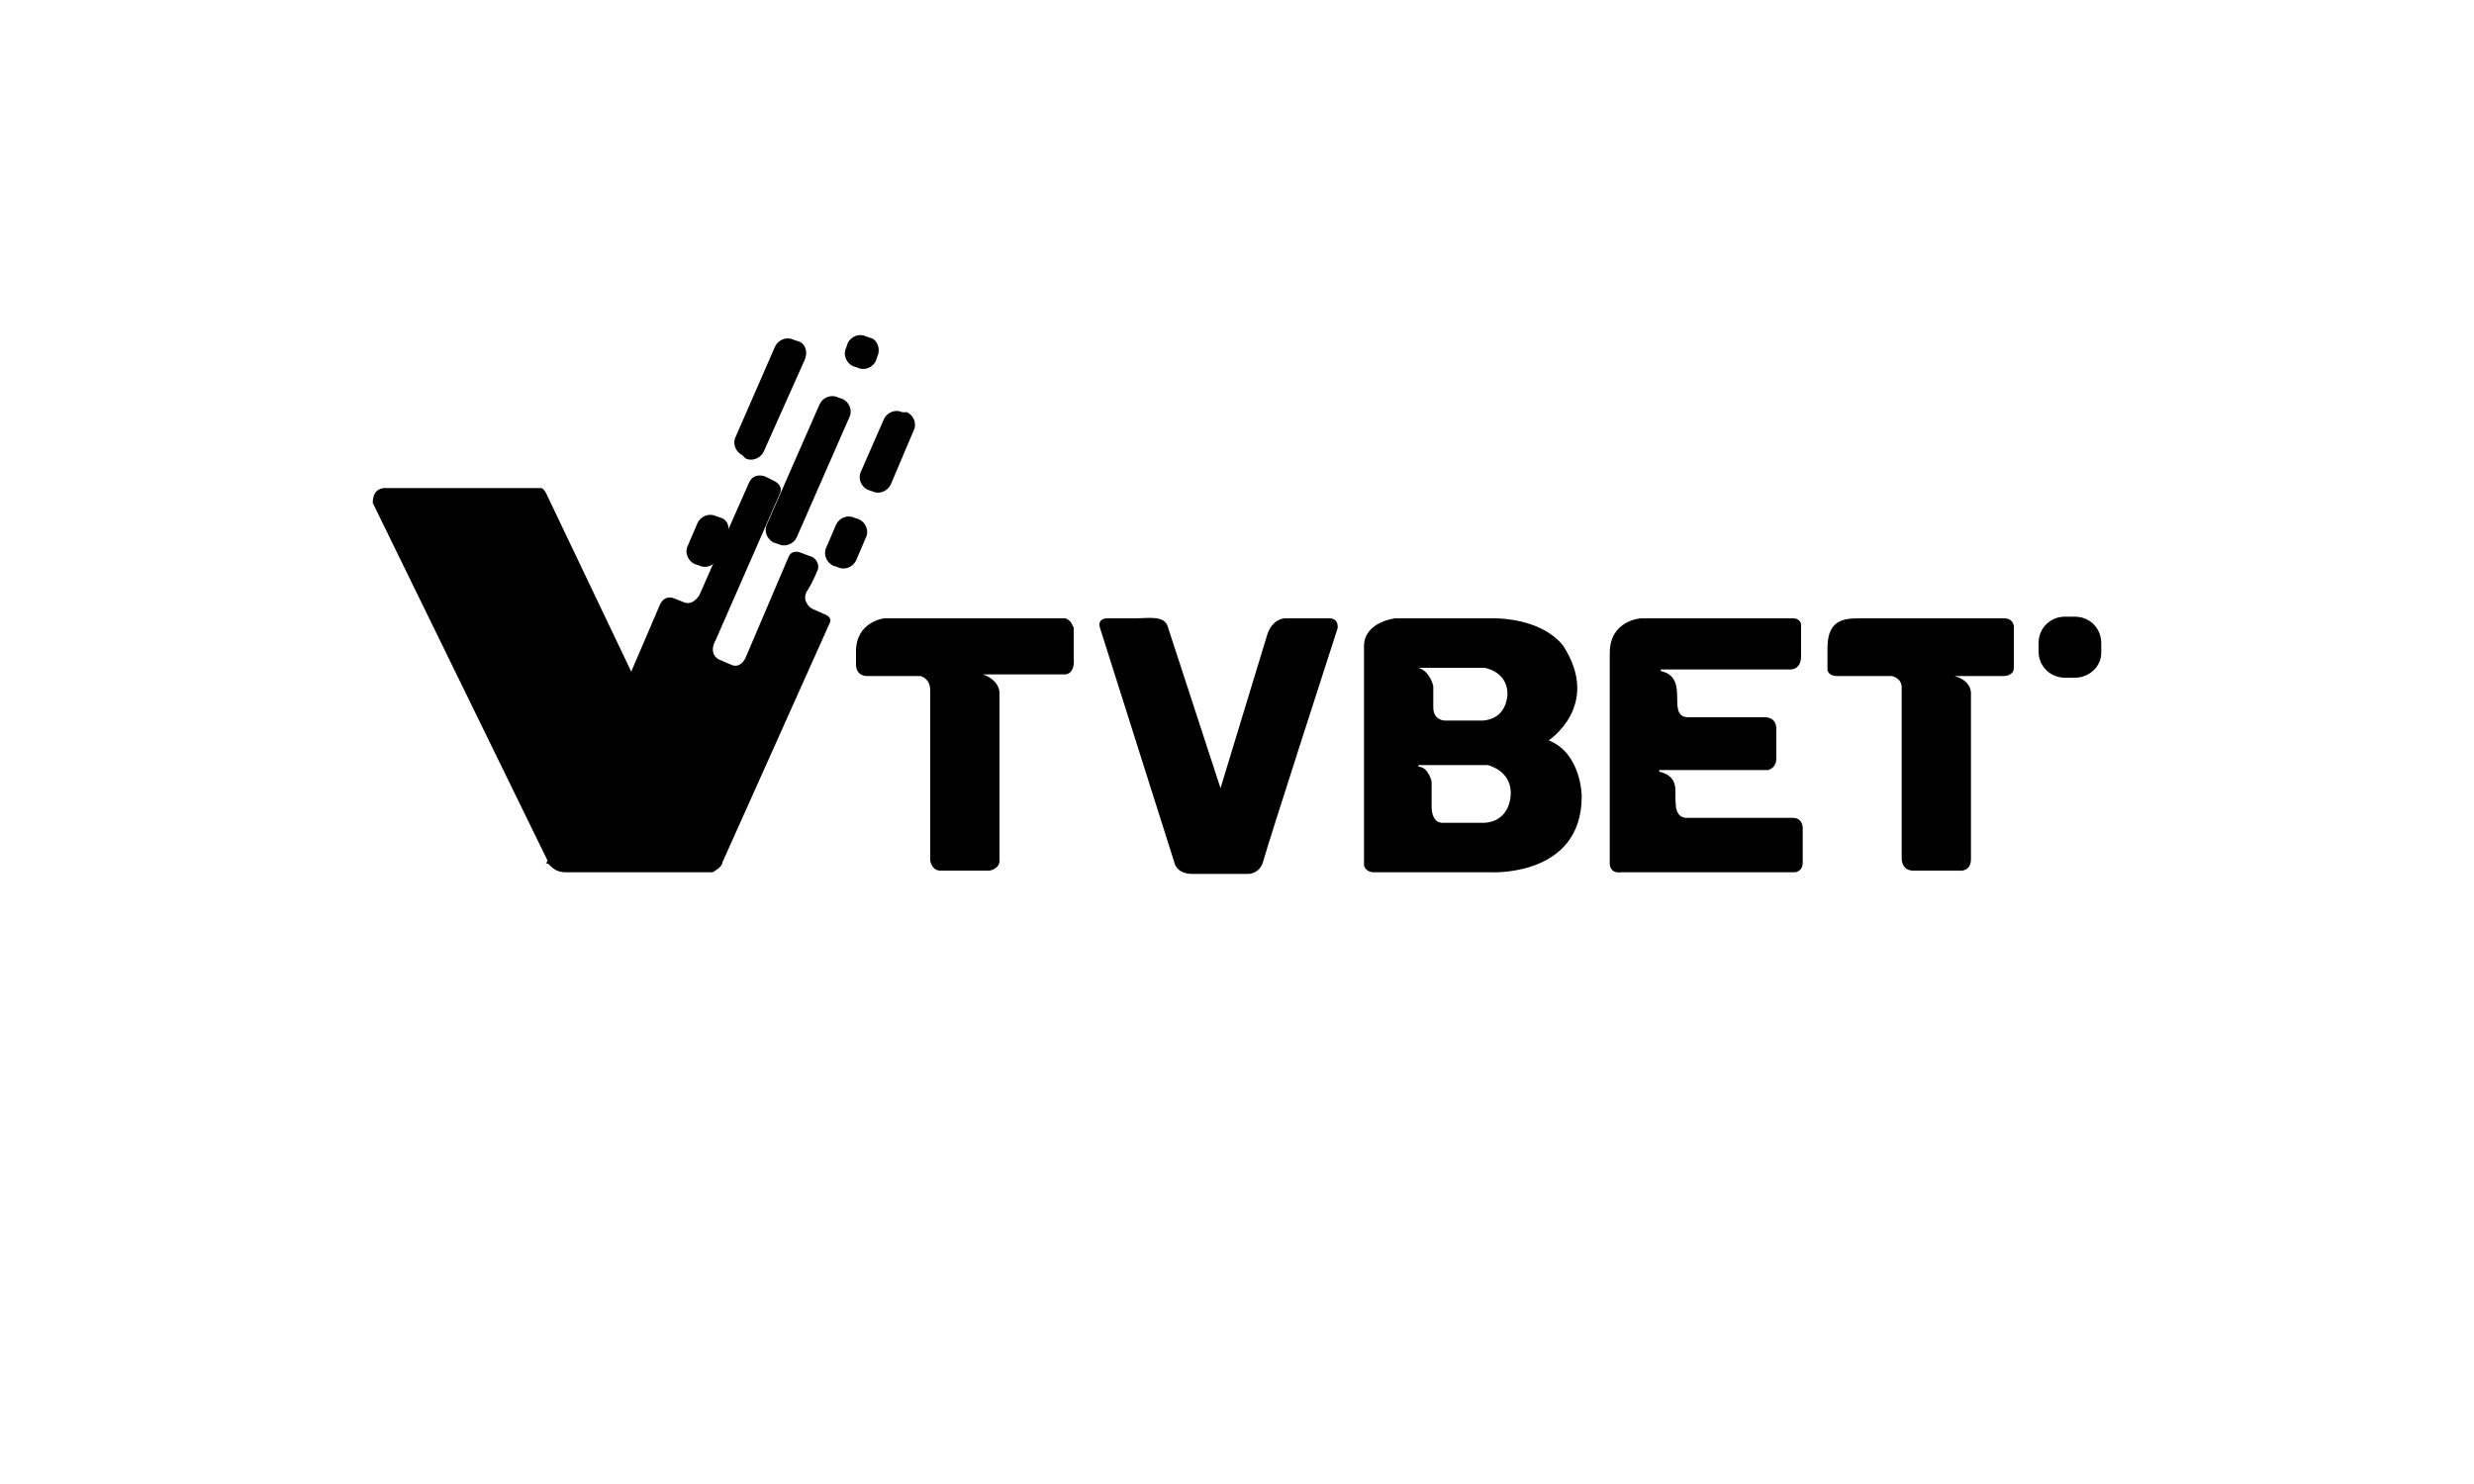
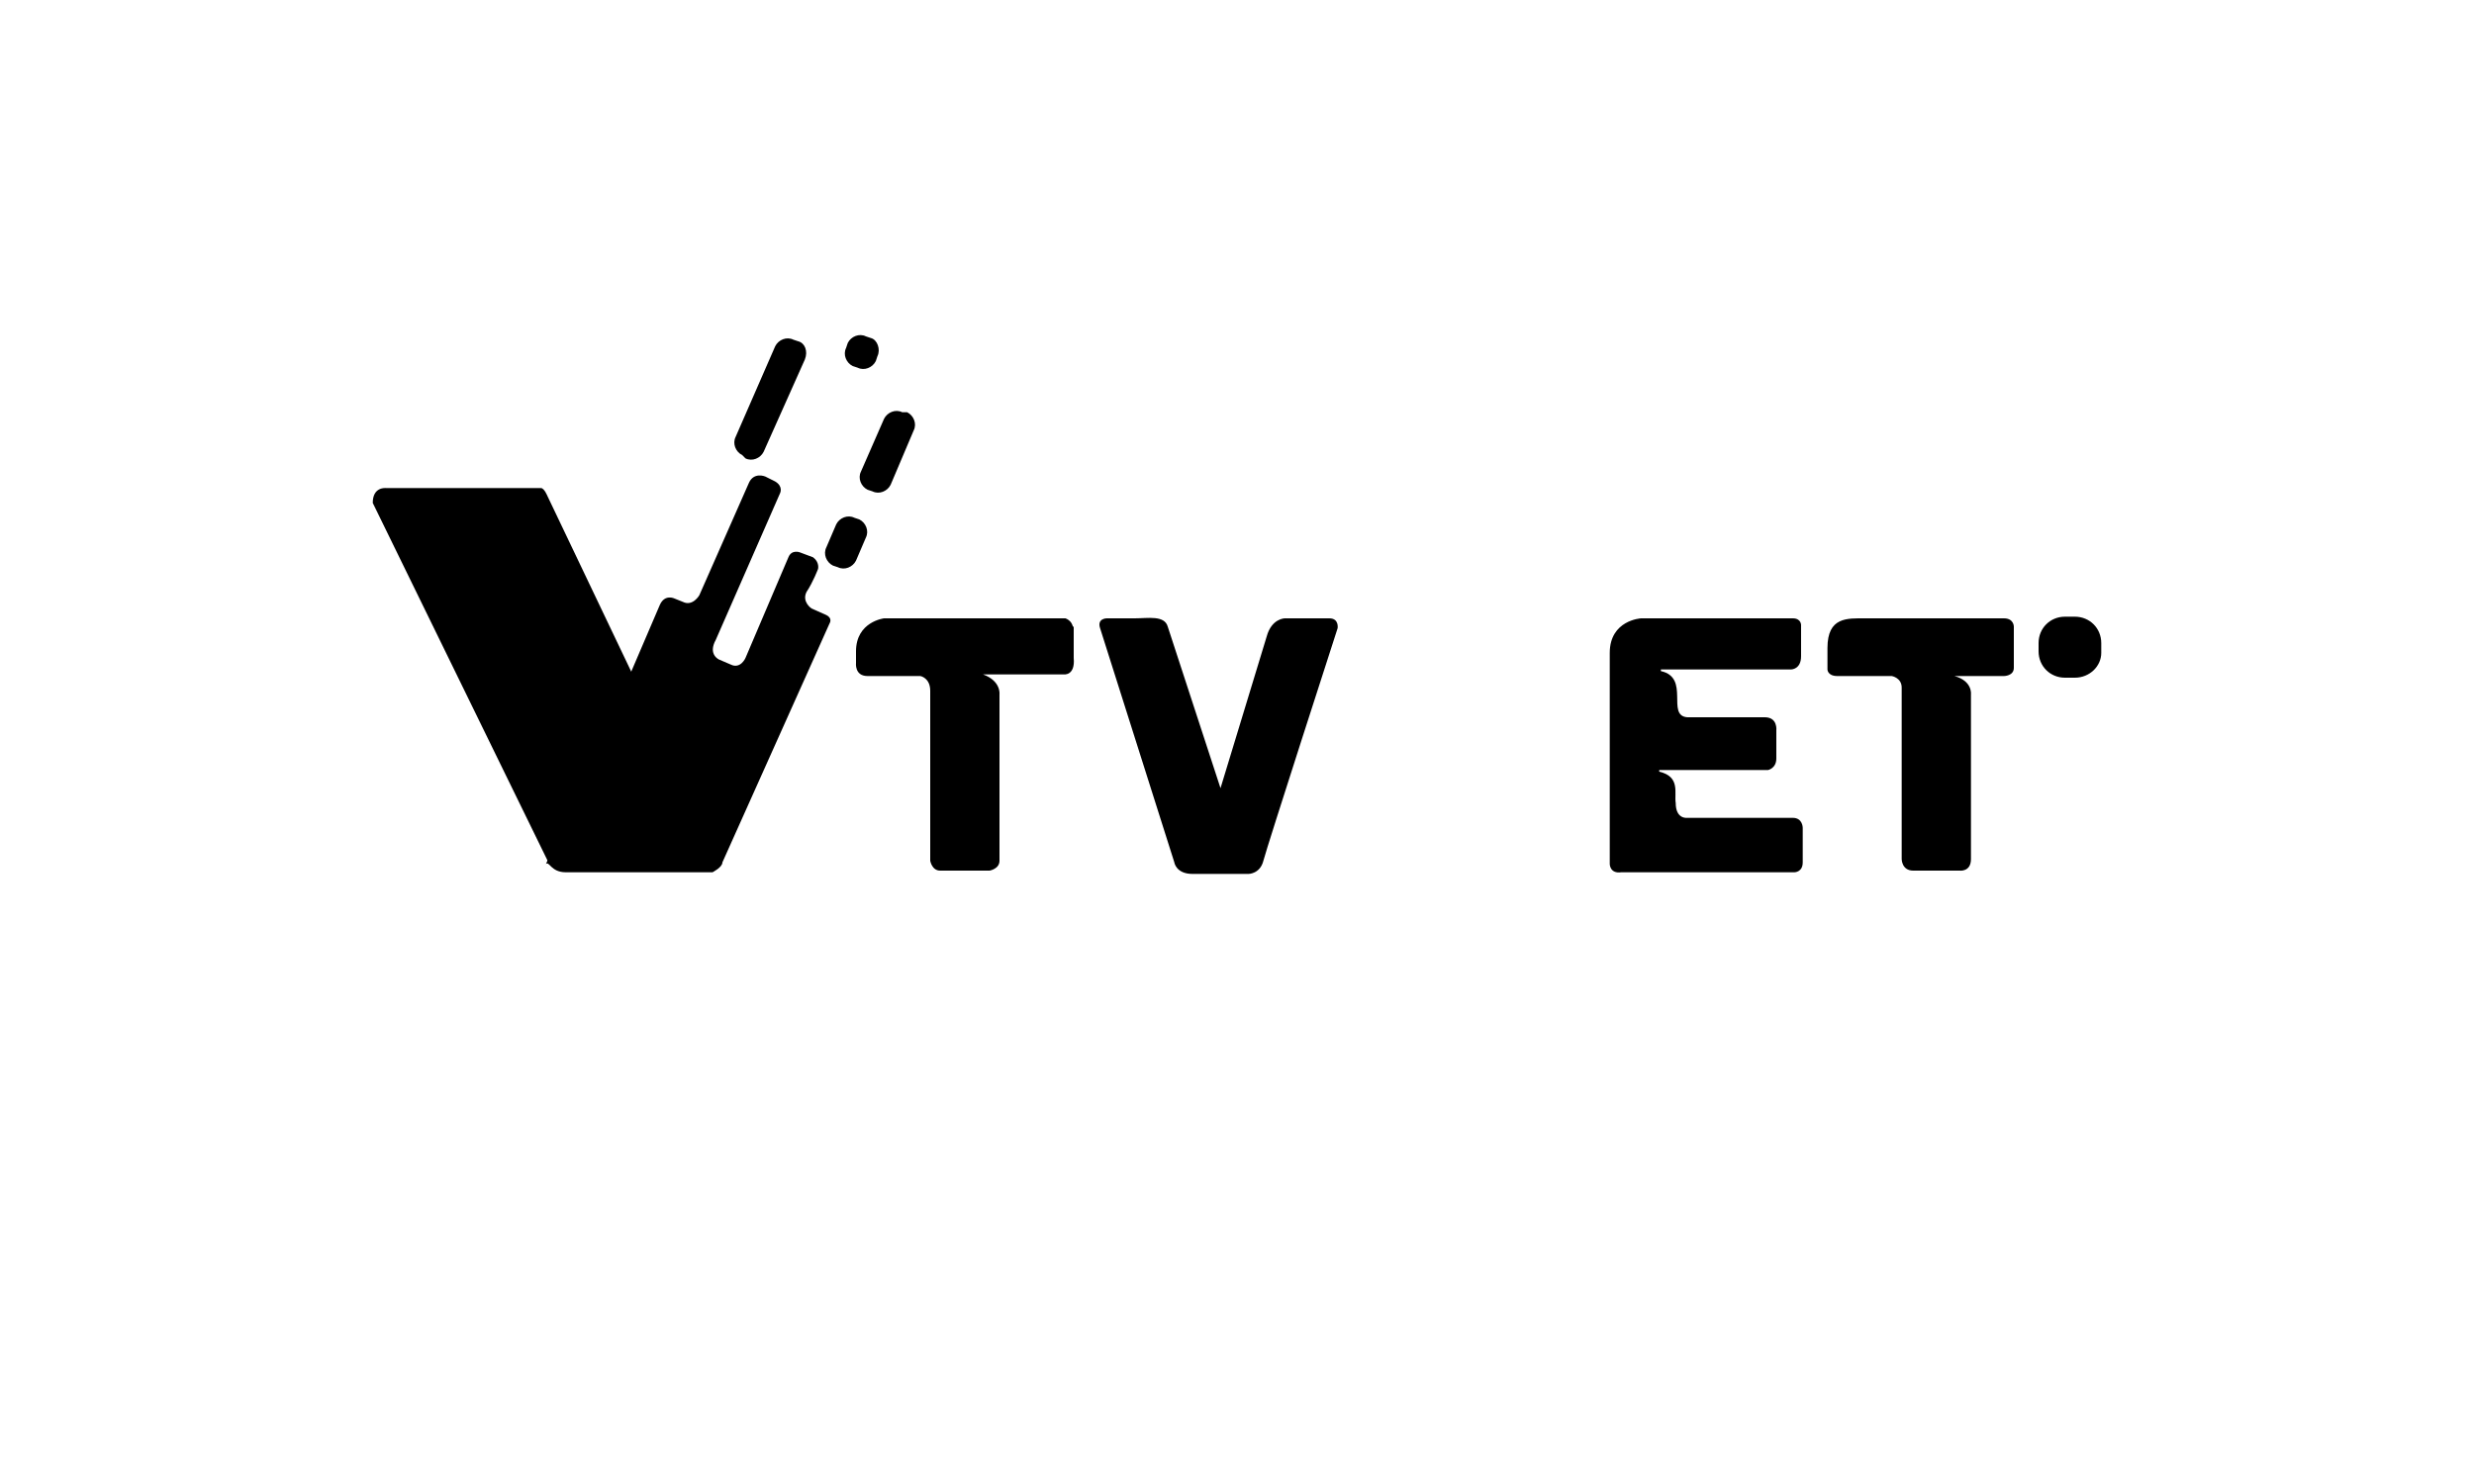
<svg xmlns="http://www.w3.org/2000/svg" version="1.1" id="Layer_1" x="0px" y="0px" viewBox="0 0 150 90" style="enable-background:new 0 0 150 90;" xml:space="preserve">
  <g>
    <path d="M64.6,37.5h-11c0,0-1.7,0.2-1.7,2c0,1.8,0,0.7,0,0.7s-0.1,0.8,0.7,0.8h3.2c0,0,0.6,0.1,0.6,0.9v10.3c0,0,0.1,0.6,0.6,0.6   H60c0,0,0.6-0.1,0.6-0.6s0-10.1,0-10.1s0.1-0.8-1-1.2h4.9c0,0,0.7,0.1,0.6-1v-1.9C65,38.1,65.1,37.7,64.6,37.5z" />
    <path d="M68.8,37.5h-1.7c0,0-0.6,0-0.4,0.6l4.5,14.2c0,0,0.1,0.7,1.1,0.7c1,0,3.4,0,3.4,0s0.7,0,0.9-0.8c0.2-0.8,4.5-14.1,4.5-14.1   s0.1-0.6-0.5-0.6h-2.7c0,0-0.8,0-1.1,1.1l-2.8,9.2L70.8,38C70.6,37.3,69.6,37.5,68.8,37.5z" />
-     <path d="M93.9,44.9c0,0,3.2-2.1,0.9-5.7c0,0-1-1.6-4.1-1.7h-6.1c0,0-1.9,0.2-1.9,1.7v5.2v8.1c0,0,0.1,0.4,0.6,0.4h7.1   c0,0,5.5,0.3,5.5-4.6C95.9,48.3,95.9,45.7,93.9,44.9z M86,40.5h4c0,0,1.4,0.2,1.4,1.6c0,0,0,1.5-1.5,1.6h-2.3c0,0-0.7,0-0.7-0.8   s0-1.3,0-1.3S86.7,40.7,86,40.5L86,40.5z M90,49.9h-2.5c0,0-0.7,0.1-0.7-1v-1.5c0,0-0.2-0.9-0.8-0.9v-0.1h4.2c0,0,1.4,0.3,1.4,1.7   C91.6,48.2,91.6,49.8,90,49.9z" />
    <path d="M108.7,37.5h-9.2c0,0-1.9,0.1-1.9,2.1v12.8c0,0,0,0.6,0.7,0.5h10.5c0,0,0.5,0,0.5-0.6v-2.1c0,0,0-0.6-0.6-0.6h-6.4   c0,0-0.7,0.1-0.7-0.9c-0.1-0.6,0.3-1.6-1-1.9v-0.1h6.6c0,0,0.5-0.1,0.5-0.7v-1.7c0,0,0.1-0.8-0.7-0.8h-4.7   c-1.3-0.1,0.2-2.4-1.6-2.8v-0.1h7.9c0,0,0.6,0,0.6-0.8c0-0.8,0-1.9,0-1.9S109.2,37.5,108.7,37.5z" />
    <path d="M121.5,37.5c0,0-8.4,0-8.4,0c-1.1,0-2.3-0.1-2.3,1.8c0,0.2,0,1.1,0,1.3c0,0,0,0.4,0.6,0.4c0.4,0,3.3,0,3.3,0   s0.6,0.1,0.6,0.7v10.4c0,0,0,0.7,0.7,0.7s2.8,0,2.8,0s0.7,0.1,0.7-0.7s0-10,0-10s0.1-0.8-1-1.1V41h3c0,0,0.6,0,0.6-0.5V38   C122.1,38,122.1,37.5,121.5,37.5z" />
    <path d="M125.8,41.1h-0.6c-0.9,0-1.6-0.7-1.6-1.6V39c0-0.9,0.7-1.6,1.6-1.6h0.6c0.9,0,1.6,0.7,1.6,1.6v0.6   C127.4,40.4,126.7,41.1,125.8,41.1z" />
    <path d="M53.2,21.6l-0.1,0.3c-0.2,0.4-0.7,0.6-1.1,0.4l-0.3-0.1c-0.4-0.2-0.6-0.7-0.4-1.1l0.1-0.3c0.2-0.4,0.7-0.6,1.1-0.4l0.3,0.1   C53.2,20.6,53.4,21.2,53.2,21.6z" />
    <path d="M55.4,26.1L54,29.4c-0.2,0.4-0.7,0.6-1.1,0.4l-0.3-0.1c-0.4-0.2-0.6-0.7-0.4-1.1l1.4-3.2c0.2-0.4,0.7-0.6,1.1-0.4L55,25   C55.4,25.2,55.6,25.7,55.4,26.1z" />
    <path d="M52.5,32.6L51.9,34c-0.2,0.4-0.7,0.6-1.1,0.4l-0.3-0.1c-0.4-0.2-0.6-0.7-0.4-1.1l0.6-1.4c0.2-0.4,0.7-0.6,1.1-0.4l0.3,0.1   C52.5,31.7,52.7,32.2,52.5,32.6z" />
-     <path d="M44.1,32.5l-0.6,1.4c-0.2,0.4-0.7,0.6-1.1,0.4l-0.3-0.1c-0.4-0.2-0.6-0.7-0.4-1.1l0.6-1.4c0.2-0.4,0.7-0.6,1.1-0.4l0.3,0.1   C44.1,31.5,44.3,32,44.1,32.5z" />
    <path d="M48.8,21.8l-2.5,5.6c-0.2,0.4-0.7,0.6-1.1,0.4L45,27.6c-0.4-0.2-0.6-0.7-0.4-1.1L47,21c0.2-0.4,0.7-0.6,1.1-0.4l0.3,0.1   C48.8,20.8,49,21.3,48.8,21.8z" />
-     <path d="M51.5,25.3l-3.2,7.3c-0.2,0.4-0.7,0.6-1.1,0.4l-0.3-0.1c-0.4-0.2-0.6-0.7-0.4-1.1l3.2-7.3c0.2-0.4,0.7-0.6,1.1-0.4l0.3,0.1   C51.5,24.4,51.7,24.9,51.5,25.3z" />
    <path d="M31.7,29.6h-8.3c0,0-0.8-0.1-0.8,0.9l10.7,21.9l5.1-11.4l-5.2-10.9c0,0-0.2-0.5-0.4-0.5C32.6,29.6,31.7,29.6,31.7,29.6z" />
    <path d="M34.3,52.9h8.9c0,0,0.6-0.3,0.6-0.6l6.5-14.5c0,0,0.2-0.3-0.2-0.5l-0.9-0.4c0,0-0.6-0.4-0.3-1c0.4-0.6,0.7-1.4,0.7-1.4   s0.1-0.4-0.3-0.7l-0.8-0.3c0,0-0.5-0.2-0.7,0.3l-2.6,6.1c0,0-0.3,0.7-0.9,0.4l-0.7-0.3c0,0-0.7-0.3-0.2-1.2l3.9-8.9   c0,0,0.2-0.4-0.3-0.7l-0.6-0.3c0,0-0.7-0.3-1,0.4l-3,6.8c0,0-0.4,0.7-1,0.4l-0.5-0.2c0,0-0.6-0.3-0.9,0.4l-1.8,4.2l-5.1,11.5   C33.3,52.2,33.4,52.9,34.3,52.9z" />
  </g>
</svg>